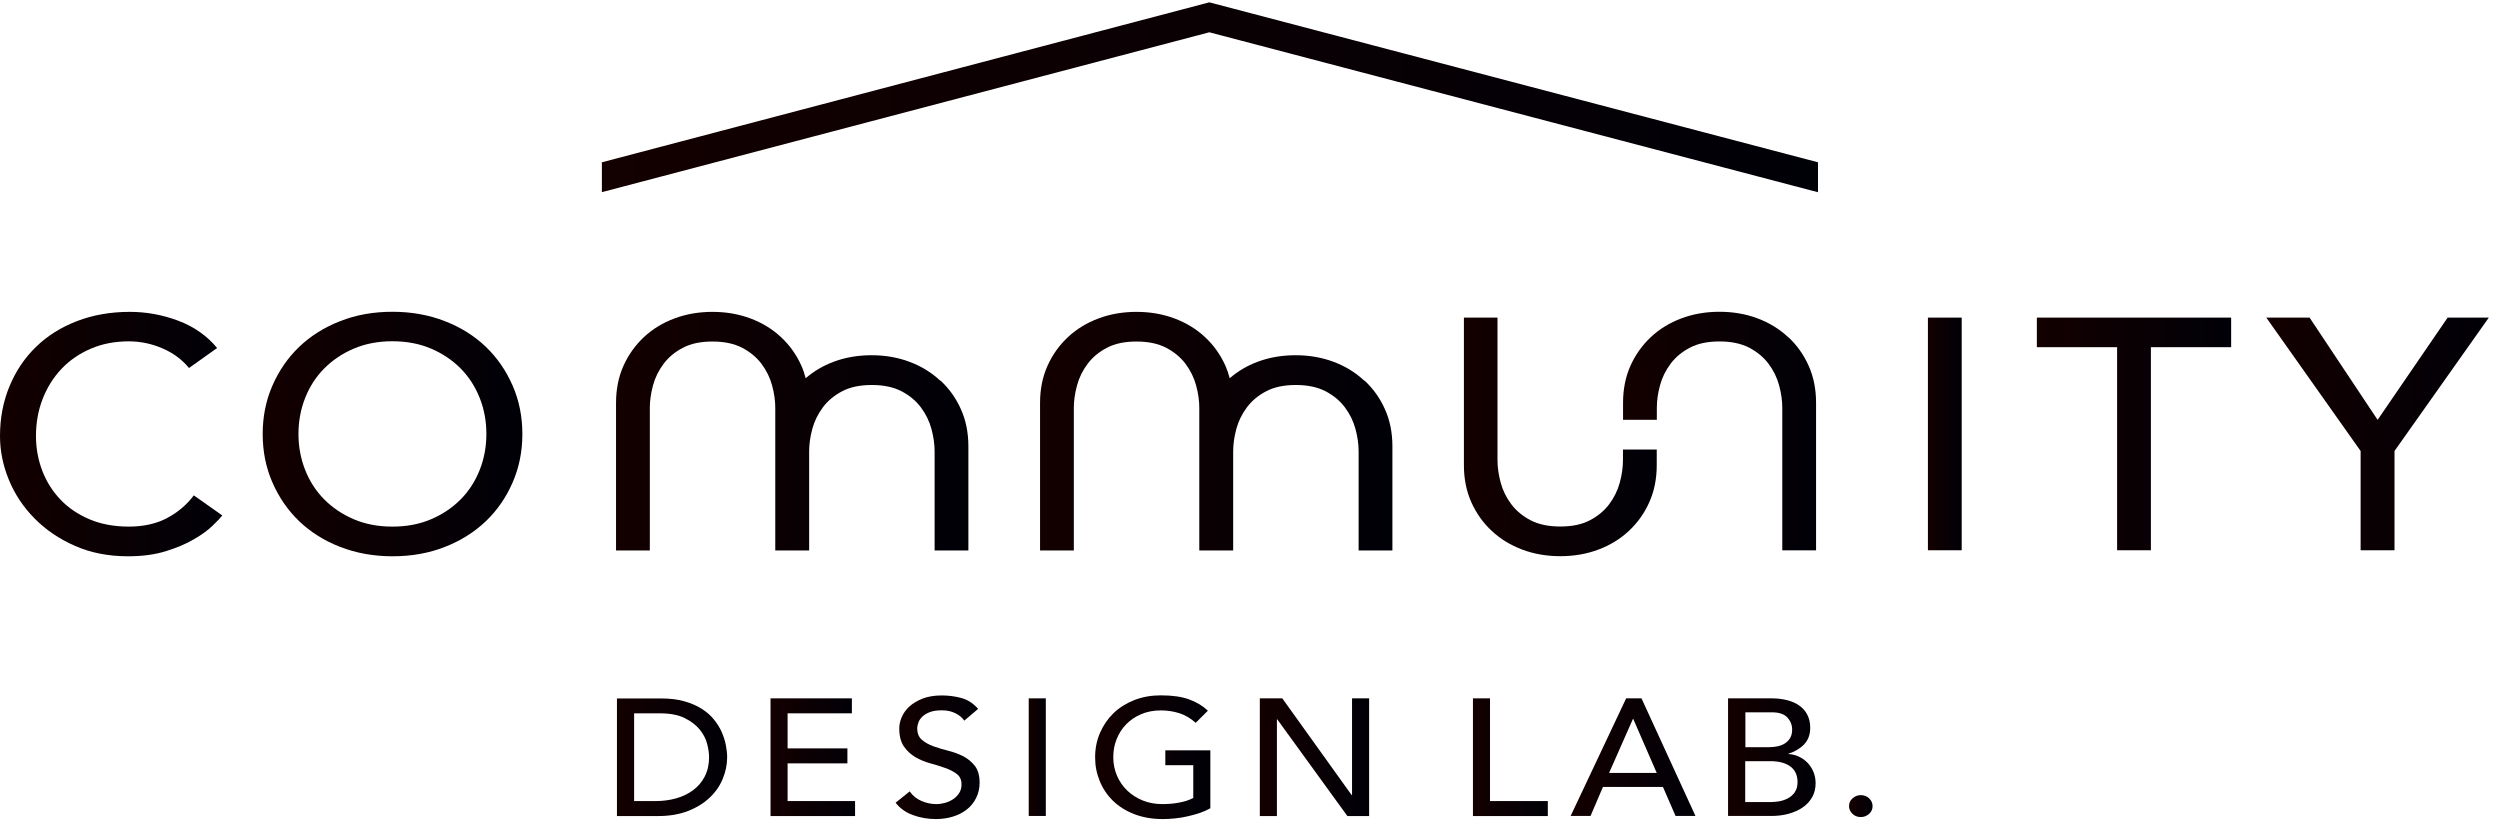
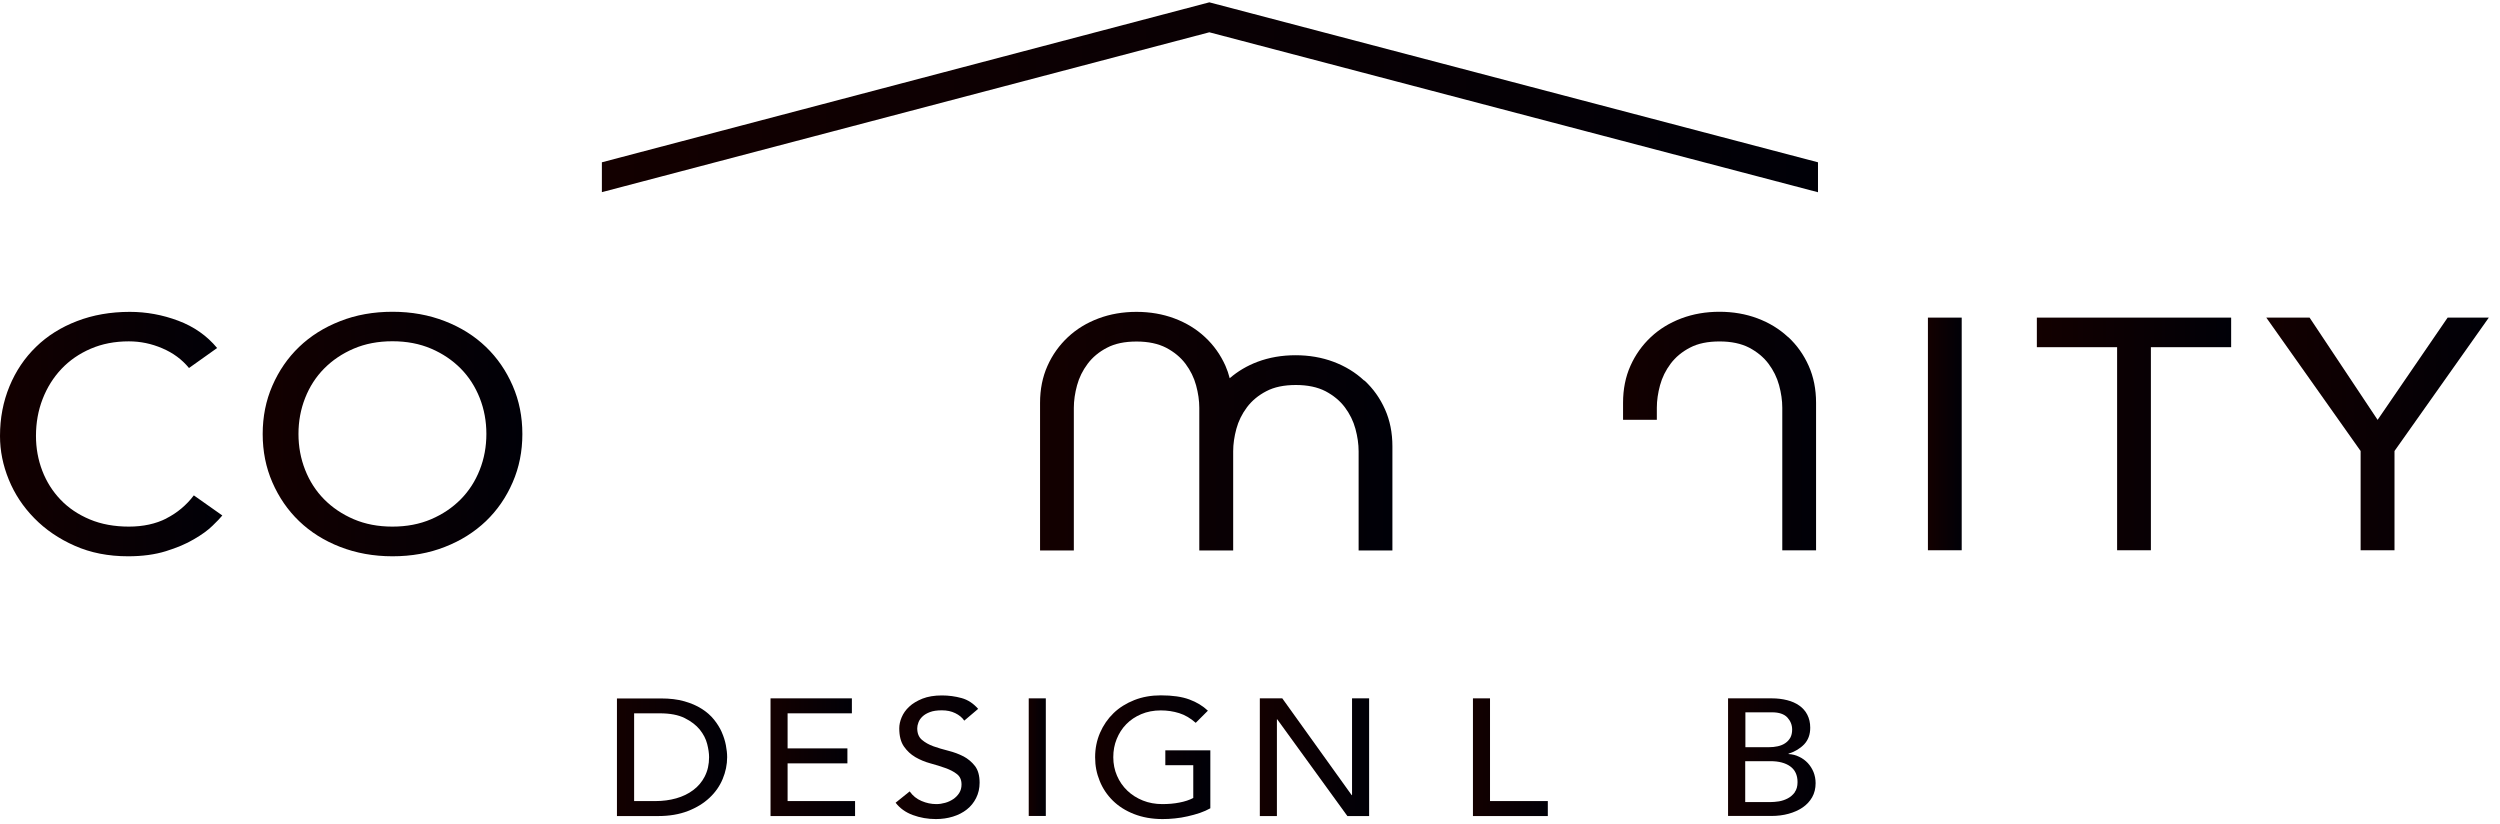
<svg xmlns="http://www.w3.org/2000/svg" width="185" height="61" viewBox="0 0 185 61" fill="none">
  <g id="Group">
    <g id="Group_2">
      <path id="Vector" d="M53.418 54.192C53.276 53.874 53.087 53.563 52.843 53.259C52.6 52.955 52.296 52.685 51.931 52.455C51.566 52.219 51.134 52.036 50.641 51.895C50.148 51.753 49.566 51.685 48.911 51.685H45.654V60.388H48.695C49.526 60.388 50.262 60.266 50.904 60.016C51.539 59.773 52.073 59.442 52.505 59.036C52.938 58.631 53.262 58.165 53.478 57.644C53.695 57.124 53.809 56.584 53.809 56.03C53.809 55.759 53.776 55.462 53.715 55.145C53.654 54.827 53.553 54.503 53.411 54.185L53.418 54.192ZM52.154 57.455C51.945 57.861 51.661 58.199 51.296 58.469C50.938 58.739 50.519 58.942 50.039 59.077C49.56 59.212 49.053 59.279 48.519 59.279H46.925V52.786H48.823C49.58 52.786 50.195 52.901 50.668 53.138C51.141 53.374 51.512 53.658 51.783 53.989C52.053 54.327 52.235 54.678 52.33 55.05C52.424 55.422 52.472 55.746 52.472 56.03C52.472 56.57 52.364 57.043 52.154 57.449V57.455Z" fill="url(#paint0_linear_163_3066)" />
      <path id="Vector_2" d="M58.282 56.489H62.708V55.381H58.282V52.786H63.039V51.678H57.019V60.388H63.275V59.279H58.282V56.489Z" fill="url(#paint1_linear_163_3066)" />
      <path id="Vector_3" d="M71.289 55.969C70.951 55.793 70.579 55.658 70.18 55.557C69.782 55.456 69.41 55.347 69.072 55.226C68.735 55.104 68.451 54.942 68.221 54.746C67.991 54.55 67.876 54.266 67.876 53.895C67.876 53.766 67.903 53.618 67.964 53.462C68.018 53.307 68.12 53.158 68.262 53.023C68.403 52.888 68.586 52.78 68.822 52.692C69.052 52.604 69.349 52.564 69.701 52.564C70.072 52.564 70.397 52.631 70.687 52.773C70.978 52.915 71.201 53.097 71.356 53.327L72.383 52.456C72.032 52.057 71.626 51.787 71.16 51.658C70.694 51.53 70.207 51.462 69.701 51.462C69.14 51.462 68.66 51.544 68.262 51.699C67.863 51.861 67.532 52.057 67.282 52.294C67.025 52.53 66.843 52.794 66.721 53.084C66.6 53.368 66.545 53.645 66.545 53.895C66.545 54.462 66.66 54.908 66.89 55.239C67.12 55.57 67.403 55.834 67.741 56.03C68.079 56.226 68.451 56.381 68.849 56.489C69.248 56.597 69.62 56.712 69.957 56.834C70.295 56.956 70.579 57.097 70.809 57.28C71.039 57.456 71.153 57.712 71.153 58.05C71.153 58.287 71.099 58.496 70.984 58.678C70.87 58.861 70.721 59.01 70.545 59.131C70.363 59.253 70.167 59.347 69.944 59.408C69.728 59.469 69.512 59.503 69.295 59.503C68.917 59.503 68.552 59.428 68.194 59.273C67.836 59.124 67.545 58.888 67.316 58.564L66.275 59.401C66.593 59.814 67.018 60.118 67.552 60.314C68.086 60.51 68.653 60.611 69.255 60.611C69.701 60.611 70.126 60.55 70.518 60.428C70.91 60.307 71.255 60.131 71.545 59.901C71.836 59.672 72.066 59.388 72.234 59.05C72.403 58.712 72.491 58.334 72.491 57.922C72.491 57.395 72.376 56.983 72.147 56.685C71.917 56.388 71.633 56.151 71.295 55.969H71.289Z" fill="url(#paint2_linear_163_3066)" />
      <path id="Vector_4" d="M77.39 51.678H76.126V60.381H77.39V51.678Z" fill="url(#paint3_linear_163_3066)" />
      <path id="Vector_5" d="M86.234 56.624H88.302V59.05C88.018 59.199 87.68 59.313 87.282 59.388C86.883 59.469 86.457 59.503 86.011 59.503C85.491 59.503 85.011 59.415 84.572 59.239C84.133 59.063 83.748 58.82 83.424 58.51C83.099 58.199 82.843 57.834 82.66 57.408C82.478 56.989 82.383 56.53 82.383 56.037C82.383 55.543 82.464 55.111 82.633 54.692C82.802 54.273 83.038 53.901 83.343 53.591C83.647 53.28 84.018 53.03 84.451 52.847C84.883 52.665 85.363 52.57 85.903 52.57C86.376 52.57 86.829 52.638 87.261 52.773C87.694 52.908 88.099 53.151 88.484 53.489L89.383 52.591C89.011 52.239 88.559 51.962 88.011 51.76C87.464 51.557 86.761 51.456 85.903 51.456C85.194 51.456 84.538 51.57 83.937 51.807C83.343 52.043 82.829 52.361 82.403 52.773C81.978 53.185 81.647 53.665 81.403 54.226C81.16 54.787 81.039 55.388 81.039 56.037C81.039 56.685 81.153 57.233 81.376 57.786C81.599 58.341 81.924 58.827 82.349 59.246C82.775 59.665 83.295 59.996 83.917 60.239C84.538 60.482 85.241 60.611 86.032 60.611C86.316 60.611 86.613 60.597 86.937 60.563C87.255 60.53 87.572 60.482 87.883 60.408C88.194 60.34 88.498 60.253 88.788 60.158C89.079 60.057 89.336 59.942 89.565 59.813V55.523H86.234V56.631V56.624Z" fill="url(#paint4_linear_163_3066)" />
      <path id="Vector_6" d="M100.051 58.84H100.024L94.889 51.678H93.227V60.388H94.491V53.232H94.518L99.707 60.388H101.315V51.678H100.051V58.84Z" fill="url(#paint5_linear_163_3066)" />
      <path id="Vector_7" d="M110.261 51.678H108.998V60.388H114.538V59.279H110.261V51.678Z" fill="url(#paint6_linear_163_3066)" />
-       <path id="Vector_8" d="M120.335 51.678L116.227 60.381H117.7L118.619 58.232H123.058L123.991 60.381H125.464L121.47 51.678H120.322H120.335ZM119.072 57.198L120.835 53.205H120.862L122.599 57.198H119.065H119.072Z" fill="url(#paint7_linear_163_3066)" />
      <path id="Vector_9" d="M133.781 56.469C133.599 56.279 133.389 56.117 133.139 56.002C132.896 55.881 132.632 55.813 132.349 55.8V55.773C132.822 55.624 133.207 55.394 133.511 55.077C133.808 54.759 133.957 54.354 133.957 53.854C133.957 53.482 133.882 53.165 133.74 52.888C133.599 52.611 133.396 52.388 133.146 52.212C132.896 52.036 132.599 51.901 132.247 51.813C131.903 51.725 131.524 51.678 131.119 51.678H127.876V60.381H131.078C131.538 60.381 131.963 60.327 132.355 60.219C132.747 60.111 133.099 59.955 133.396 59.752C133.693 59.55 133.93 59.293 134.099 58.996C134.268 58.698 134.355 58.347 134.355 57.955C134.355 57.658 134.301 57.388 134.2 57.131C134.092 56.874 133.95 56.651 133.774 56.462L133.781 56.469ZM129.153 52.712H131.139C131.646 52.712 132.024 52.84 132.261 53.09C132.497 53.347 132.619 53.644 132.619 53.989C132.619 54.225 132.572 54.428 132.484 54.59C132.389 54.752 132.268 54.888 132.105 54.996C131.95 55.104 131.761 55.178 131.551 55.225C131.342 55.273 131.119 55.293 130.882 55.293H129.159V52.712H129.153ZM132.815 58.631C132.673 58.82 132.504 58.969 132.301 59.077C132.099 59.185 131.882 59.259 131.646 59.3C131.416 59.334 131.2 59.354 131.004 59.354H129.146V56.327H131.018C131.632 56.327 132.119 56.455 132.477 56.712C132.835 56.969 133.018 57.361 133.018 57.874C133.018 58.185 132.95 58.435 132.808 58.624L132.815 58.631Z" fill="url(#paint8_linear_163_3066)" />
-       <path id="Vector_10" d="M137.699 58.84C137.463 58.84 137.26 58.921 137.085 59.077C136.909 59.232 136.828 59.428 136.828 59.651C136.828 59.874 136.916 60.063 137.085 60.225C137.254 60.388 137.463 60.462 137.699 60.462C137.936 60.462 138.139 60.381 138.314 60.225C138.49 60.07 138.571 59.874 138.571 59.651C138.571 59.428 138.483 59.239 138.314 59.077C138.145 58.915 137.936 58.84 137.699 58.84Z" fill="url(#paint9_linear_163_3066)" />
    </g>
    <g id="Group_3">
      <g id="Group_4">
        <path id="Vector_11" d="M12.324 38.361C11.527 38.767 10.594 38.969 9.534 38.969C8.473 38.969 7.493 38.794 6.642 38.435C5.79 38.077 5.067 37.591 4.48 36.976C3.892 36.361 3.439 35.645 3.128 34.834C2.818 34.023 2.662 33.165 2.662 32.26C2.662 31.287 2.824 30.375 3.155 29.523C3.486 28.672 3.953 27.929 4.547 27.3C5.149 26.665 5.865 26.172 6.709 25.807C7.554 25.442 8.493 25.26 9.534 25.26C10.385 25.26 11.209 25.429 12.007 25.773C12.804 26.111 13.466 26.598 13.986 27.233L16.067 25.753C15.317 24.848 14.358 24.172 13.189 23.733C12.02 23.294 10.824 23.078 9.608 23.078C8.182 23.078 6.878 23.307 5.703 23.76C4.52 24.213 3.507 24.848 2.669 25.665C1.824 26.483 1.169 27.456 0.703 28.584C0.236 29.713 0 30.936 0 32.267C0 33.355 0.216 34.429 0.649 35.49C1.081 36.55 1.709 37.503 2.54 38.348C3.365 39.192 4.365 39.875 5.534 40.388C6.703 40.908 8.02 41.165 9.48 41.165C10.54 41.165 11.473 41.037 12.277 40.787C13.081 40.537 13.777 40.246 14.344 39.908C14.919 39.577 15.378 39.246 15.723 38.908C16.067 38.577 16.311 38.321 16.452 38.145L14.344 36.658C13.79 37.388 13.108 37.956 12.311 38.361H12.324Z" fill="url(#paint10_linear_163_3066)" />
        <path id="Vector_12" d="M35.959 25.672C35.114 24.861 34.107 24.226 32.925 23.767C31.742 23.307 30.452 23.071 29.047 23.071C27.641 23.071 26.344 23.3 25.168 23.767C23.986 24.226 22.972 24.868 22.135 25.672C21.29 26.483 20.635 27.442 20.155 28.544C19.675 29.645 19.439 30.834 19.439 32.118C19.439 33.402 19.675 34.591 20.155 35.692C20.635 36.794 21.29 37.753 22.135 38.564C22.979 39.374 23.986 40.01 25.168 40.469C26.351 40.929 27.641 41.165 29.047 41.165C30.452 41.165 31.749 40.935 32.925 40.469C34.107 40.01 35.114 39.368 35.959 38.564C36.803 37.753 37.459 36.8 37.938 35.692C38.418 34.591 38.655 33.402 38.655 32.118C38.655 30.834 38.418 29.645 37.938 28.544C37.459 27.442 36.803 26.483 35.959 25.672ZM35.499 34.773C35.168 35.611 34.702 36.334 34.094 36.949C33.486 37.564 32.756 38.057 31.905 38.422C31.053 38.787 30.101 38.969 29.04 38.969C27.979 38.969 27.026 38.787 26.175 38.422C25.324 38.057 24.594 37.564 23.986 36.949C23.378 36.334 22.912 35.611 22.581 34.773C22.25 33.935 22.087 33.05 22.087 32.111C22.087 31.172 22.25 30.287 22.581 29.449C22.912 28.611 23.378 27.888 23.986 27.273C24.594 26.659 25.324 26.165 26.175 25.8C27.026 25.436 27.979 25.253 29.04 25.253C30.101 25.253 31.053 25.436 31.905 25.8C32.756 26.165 33.486 26.659 34.094 27.273C34.702 27.888 35.168 28.618 35.499 29.449C35.83 30.287 35.992 31.172 35.992 32.111C35.992 33.05 35.83 33.942 35.499 34.773Z" fill="url(#paint11_linear_163_3066)" />
      </g>
      <g id="Group_5">
        <path id="Vector_13" d="M145.166 23.503H142.666V40.719H145.166V23.503Z" fill="url(#paint12_linear_163_3066)" />
        <path id="Vector_14" d="M150.727 25.692H156.666V40.719H159.166V25.692H165.105V23.503H150.727V25.692Z" fill="url(#paint13_linear_163_3066)" />
        <path id="Vector_15" d="M181.125 23.503L175.943 31.07L170.909 23.503H167.706L174.686 33.374V40.719H177.193V33.374L184.172 23.503H181.125Z" fill="url(#paint14_linear_163_3066)" />
      </g>
      <g id="Group_6">
        <path id="Vector_16" d="M100.944 28.159C100.302 27.557 99.545 27.098 98.68 26.773C97.815 26.449 96.876 26.287 95.869 26.287C94.863 26.287 93.924 26.449 93.059 26.773C92.282 27.064 91.593 27.476 90.998 27.99C90.917 27.672 90.815 27.368 90.687 27.078C90.322 26.26 89.822 25.551 89.174 24.949C88.532 24.348 87.775 23.888 86.91 23.564C86.045 23.24 85.106 23.078 84.099 23.078C83.093 23.078 82.153 23.24 81.289 23.564C80.424 23.888 79.667 24.348 79.025 24.949C78.383 25.551 77.876 26.26 77.512 27.078C77.147 27.895 76.964 28.807 76.964 29.814V40.733H79.464V30.179C79.464 29.645 79.545 29.091 79.701 28.517C79.856 27.942 80.12 27.409 80.485 26.922C80.849 26.436 81.329 26.037 81.917 25.733C82.505 25.422 83.234 25.273 84.106 25.273C84.978 25.273 85.701 25.429 86.295 25.733C86.883 26.044 87.363 26.436 87.728 26.922C88.093 27.409 88.356 27.942 88.511 28.517C88.667 29.091 88.748 29.645 88.748 30.179V40.733H91.255V33.395C91.255 32.861 91.336 32.307 91.491 31.733C91.647 31.159 91.91 30.625 92.275 30.138C92.64 29.652 93.12 29.253 93.707 28.949C94.295 28.638 95.025 28.49 95.896 28.49C96.768 28.49 97.491 28.645 98.086 28.949C98.673 29.26 99.153 29.652 99.518 30.138C99.883 30.625 100.146 31.159 100.302 31.733C100.457 32.307 100.538 32.861 100.538 33.395V40.733H103.038V33.03C103.038 32.023 102.856 31.111 102.491 30.294C102.126 29.476 101.626 28.767 100.977 28.165L100.944 28.159Z" fill="url(#paint15_linear_163_3066)" />
-         <path id="Vector_17" d="M69.566 28.159C68.924 27.557 68.167 27.098 67.302 26.773C66.438 26.449 65.499 26.287 64.492 26.287C63.485 26.287 62.546 26.449 61.681 26.773C60.904 27.064 60.215 27.476 59.62 27.99C59.539 27.672 59.438 27.368 59.309 27.078C58.944 26.26 58.444 25.551 57.796 24.949C57.154 24.348 56.397 23.888 55.532 23.564C54.668 23.24 53.728 23.078 52.722 23.078C51.715 23.078 50.776 23.24 49.911 23.564C49.046 23.888 48.289 24.348 47.647 24.949C47.006 25.551 46.499 26.26 46.134 27.078C45.769 27.895 45.587 28.807 45.587 29.814V40.733H48.087V30.179C48.087 29.645 48.168 29.091 48.323 28.517C48.478 27.942 48.742 27.409 49.107 26.922C49.472 26.436 49.952 26.037 50.539 25.733C51.127 25.422 51.857 25.273 52.728 25.273C53.6 25.273 54.323 25.429 54.918 25.733C55.505 26.044 55.985 26.436 56.35 26.922C56.715 27.409 56.978 27.942 57.134 28.517C57.289 29.091 57.37 29.645 57.37 30.179V40.733H59.877V33.395C59.877 32.861 59.958 32.307 60.113 31.733C60.269 31.159 60.532 30.625 60.897 30.138C61.262 29.652 61.742 29.253 62.33 28.949C62.917 28.638 63.647 28.49 64.519 28.49C65.39 28.49 66.113 28.645 66.708 28.949C67.296 29.26 67.775 29.652 68.14 30.138C68.505 30.625 68.769 31.159 68.924 31.733C69.079 32.307 69.161 32.861 69.161 33.395V40.733H71.66V33.03C71.66 32.023 71.478 31.111 71.113 30.294C70.748 29.476 70.248 28.767 69.6 28.165L69.566 28.159Z" fill="url(#paint16_linear_163_3066)" />
-         <path id="Vector_18" d="M108.329 23.503V34.422C108.329 35.428 108.511 36.34 108.876 37.158C109.241 37.976 109.741 38.685 110.389 39.286C111.031 39.888 111.788 40.347 112.653 40.672C113.518 40.996 114.457 41.158 115.464 41.158C116.47 41.158 117.41 40.996 118.274 40.672C119.139 40.347 119.896 39.888 120.538 39.286C121.18 38.685 121.687 37.976 122.051 37.158C122.416 36.34 122.599 35.428 122.599 34.422V33.266H120.099V34.057C120.099 34.591 120.018 35.145 119.862 35.719C119.707 36.293 119.443 36.827 119.079 37.313C118.714 37.8 118.234 38.199 117.646 38.503C117.058 38.813 116.329 38.962 115.457 38.962C114.585 38.962 113.862 38.807 113.268 38.503C112.68 38.192 112.2 37.8 111.835 37.313C111.471 36.827 111.207 36.293 111.052 35.719C110.896 35.145 110.815 34.591 110.815 34.057V23.503H108.315H108.329Z" fill="url(#paint17_linear_163_3066)" />
        <path id="Vector_19" d="M44.539 12.01V14.219L89.491 2.389L134.531 14.226V12.01L89.491 0.172L44.539 12.01Z" fill="url(#paint18_linear_163_3066)" />
        <path id="Vector_20" d="M132.315 24.942C131.673 24.341 130.916 23.882 130.051 23.557C129.187 23.233 128.247 23.071 127.241 23.071C126.234 23.071 125.295 23.233 124.43 23.557C123.565 23.882 122.808 24.341 122.166 24.942C121.525 25.544 121.018 26.253 120.653 27.071C120.288 27.888 120.106 28.8 120.106 29.807V31.064H122.606V30.172C122.606 29.638 122.687 29.084 122.842 28.51C122.998 27.936 123.261 27.402 123.626 26.915C123.991 26.429 124.47 26.03 125.058 25.726C125.646 25.415 126.376 25.267 127.247 25.267C128.119 25.267 128.842 25.422 129.437 25.726C130.024 26.037 130.504 26.429 130.869 26.915C131.234 27.402 131.497 27.936 131.653 28.51C131.808 29.084 131.889 29.638 131.889 30.172V40.726H134.389V29.807C134.389 28.8 134.207 27.888 133.842 27.071C133.477 26.253 132.977 25.544 132.328 24.942H132.315Z" fill="url(#paint19_linear_163_3066)" />
      </g>
    </g>
  </g>
  <defs>
    <linearGradient id="paint0_linear_163_3066" x1="45.661" y1="56.036" x2="53.816" y2="56.036" gradientUnits="userSpaceOnUse">
      <stop stop-color="#130000" />
      <stop offset="1" stop-color="#000007" />
    </linearGradient>
    <linearGradient id="paint1_linear_163_3066" x1="57.019" y1="-8.003" x2="63.275" y2="-8.003" gradientUnits="userSpaceOnUse">
      <stop stop-color="#130000" />
      <stop offset="1" stop-color="#000007" />
    </linearGradient>
    <linearGradient id="paint2_linear_163_3066" x1="66.268" y1="56.037" x2="72.484" y2="56.037" gradientUnits="userSpaceOnUse">
      <stop stop-color="#130000" />
      <stop offset="1" stop-color="#000007" />
    </linearGradient>
    <linearGradient id="paint3_linear_163_3066" x1="76.126" y1="-8.003" x2="77.397" y2="-8.003" gradientUnits="userSpaceOnUse">
      <stop stop-color="#130000" />
      <stop offset="1" stop-color="#000007" />
    </linearGradient>
    <linearGradient id="paint4_linear_163_3066" x1="81.039" y1="56.037" x2="89.565" y2="56.037" gradientUnits="userSpaceOnUse">
      <stop stop-color="#130000" />
      <stop offset="1" stop-color="#000007" />
    </linearGradient>
    <linearGradient id="paint5_linear_163_3066" x1="93.227" y1="-8.003" x2="101.315" y2="-8.003" gradientUnits="userSpaceOnUse">
      <stop stop-color="#130000" />
      <stop offset="1" stop-color="#000007" />
    </linearGradient>
    <linearGradient id="paint6_linear_163_3066" x1="108.998" y1="-8.003" x2="114.538" y2="-8.003" gradientUnits="userSpaceOnUse">
      <stop stop-color="#130000" />
      <stop offset="1" stop-color="#000007" />
    </linearGradient>
    <linearGradient id="paint7_linear_163_3066" x1="116.227" y1="-8.003" x2="125.477" y2="-8.003" gradientUnits="userSpaceOnUse">
      <stop stop-color="#130000" />
      <stop offset="1" stop-color="#000007" />
    </linearGradient>
    <linearGradient id="paint8_linear_163_3066" x1="127.882" y1="-8.003" x2="134.369" y2="-8.003" gradientUnits="userSpaceOnUse">
      <stop stop-color="#130000" />
      <stop offset="1" stop-color="#000007" />
    </linearGradient>
    <linearGradient id="paint9_linear_163_3066" x1="136.828" y1="59.651" x2="138.571" y2="59.651" gradientUnits="userSpaceOnUse">
      <stop stop-color="#130000" />
      <stop offset="1" stop-color="#000007" />
    </linearGradient>
    <linearGradient id="paint10_linear_163_3066" x1="0" y1="32.111" x2="16.466" y2="32.111" gradientUnits="userSpaceOnUse">
      <stop stop-color="#130000" />
      <stop offset="1" stop-color="#000007" />
    </linearGradient>
    <linearGradient id="paint11_linear_163_3066" x1="19.425" y1="32.111" x2="38.655" y2="32.111" gradientUnits="userSpaceOnUse">
      <stop stop-color="#130000" />
      <stop offset="1" stop-color="#000007" />
    </linearGradient>
    <linearGradient id="paint12_linear_163_3066" x1="142.666" y1="32.111" x2="145.166" y2="32.111" gradientUnits="userSpaceOnUse">
      <stop stop-color="#130000" />
      <stop offset="1" stop-color="#000007" />
    </linearGradient>
    <linearGradient id="paint13_linear_163_3066" x1="150.727" y1="32.111" x2="165.105" y2="32.111" gradientUnits="userSpaceOnUse">
      <stop stop-color="#130000" />
      <stop offset="1" stop-color="#000007" />
    </linearGradient>
    <linearGradient id="paint14_linear_163_3066" x1="167.706" y1="32.111" x2="184.172" y2="32.111" gradientUnits="userSpaceOnUse">
      <stop stop-color="#130000" />
      <stop offset="1" stop-color="#000007" />
    </linearGradient>
    <linearGradient id="paint15_linear_163_3066" x1="76.951" y1="31.895" x2="103.004" y2="31.895" gradientUnits="userSpaceOnUse">
      <stop stop-color="#130000" />
      <stop offset="1" stop-color="#000007" />
    </linearGradient>
    <linearGradient id="paint16_linear_163_3066" x1="45.573" y1="31.895" x2="71.627" y2="31.895" gradientUnits="userSpaceOnUse">
      <stop stop-color="#130000" />
      <stop offset="1" stop-color="#000007" />
    </linearGradient>
    <linearGradient id="paint17_linear_163_3066" x1="108.329" y1="32.334" x2="122.605" y2="32.334" gradientUnits="userSpaceOnUse">
      <stop stop-color="#130000" />
      <stop offset="1" stop-color="#000007" />
    </linearGradient>
    <linearGradient id="paint18_linear_163_3066" x1="44.539" y1="7.199" x2="134.531" y2="7.199" gradientUnits="userSpaceOnUse">
      <stop stop-color="#130000" />
      <stop offset="1" stop-color="#000007" />
    </linearGradient>
    <linearGradient id="paint19_linear_163_3066" x1="120.099" y1="31.895" x2="134.376" y2="31.895" gradientUnits="userSpaceOnUse">
      <stop stop-color="#130000" />
      <stop offset="1" stop-color="#000007" />
    </linearGradient>
  </defs>
</svg>